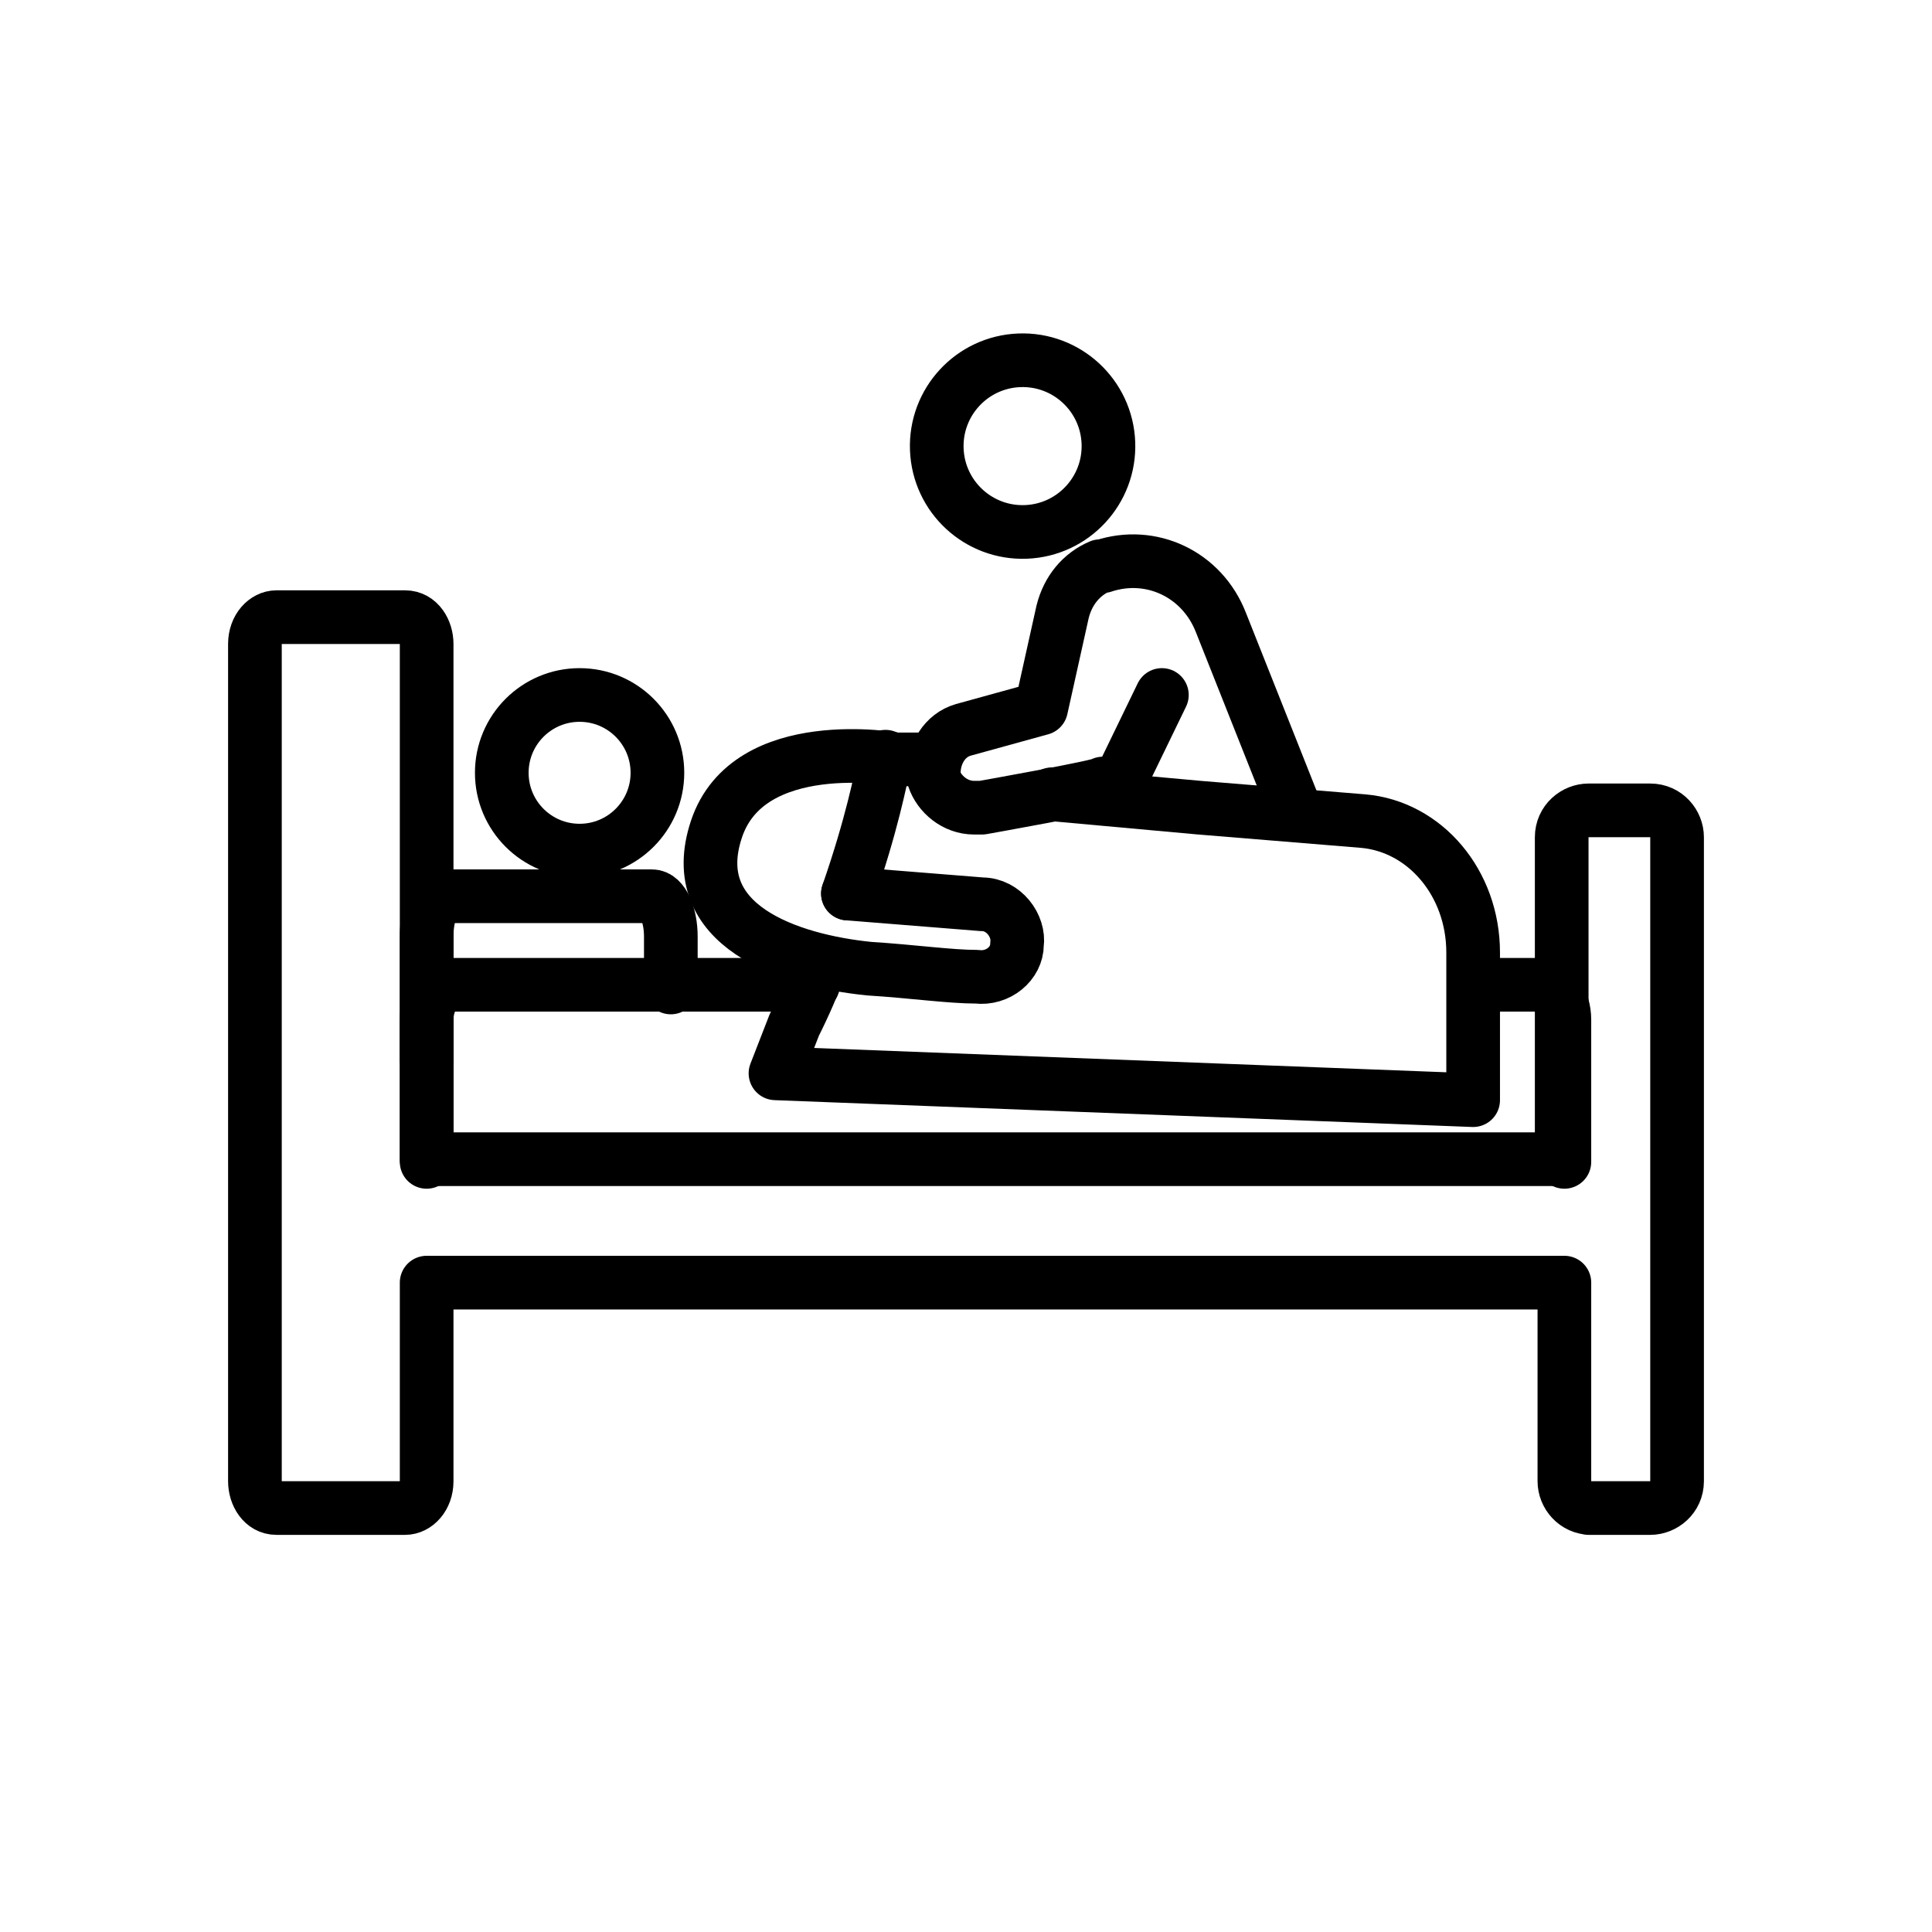
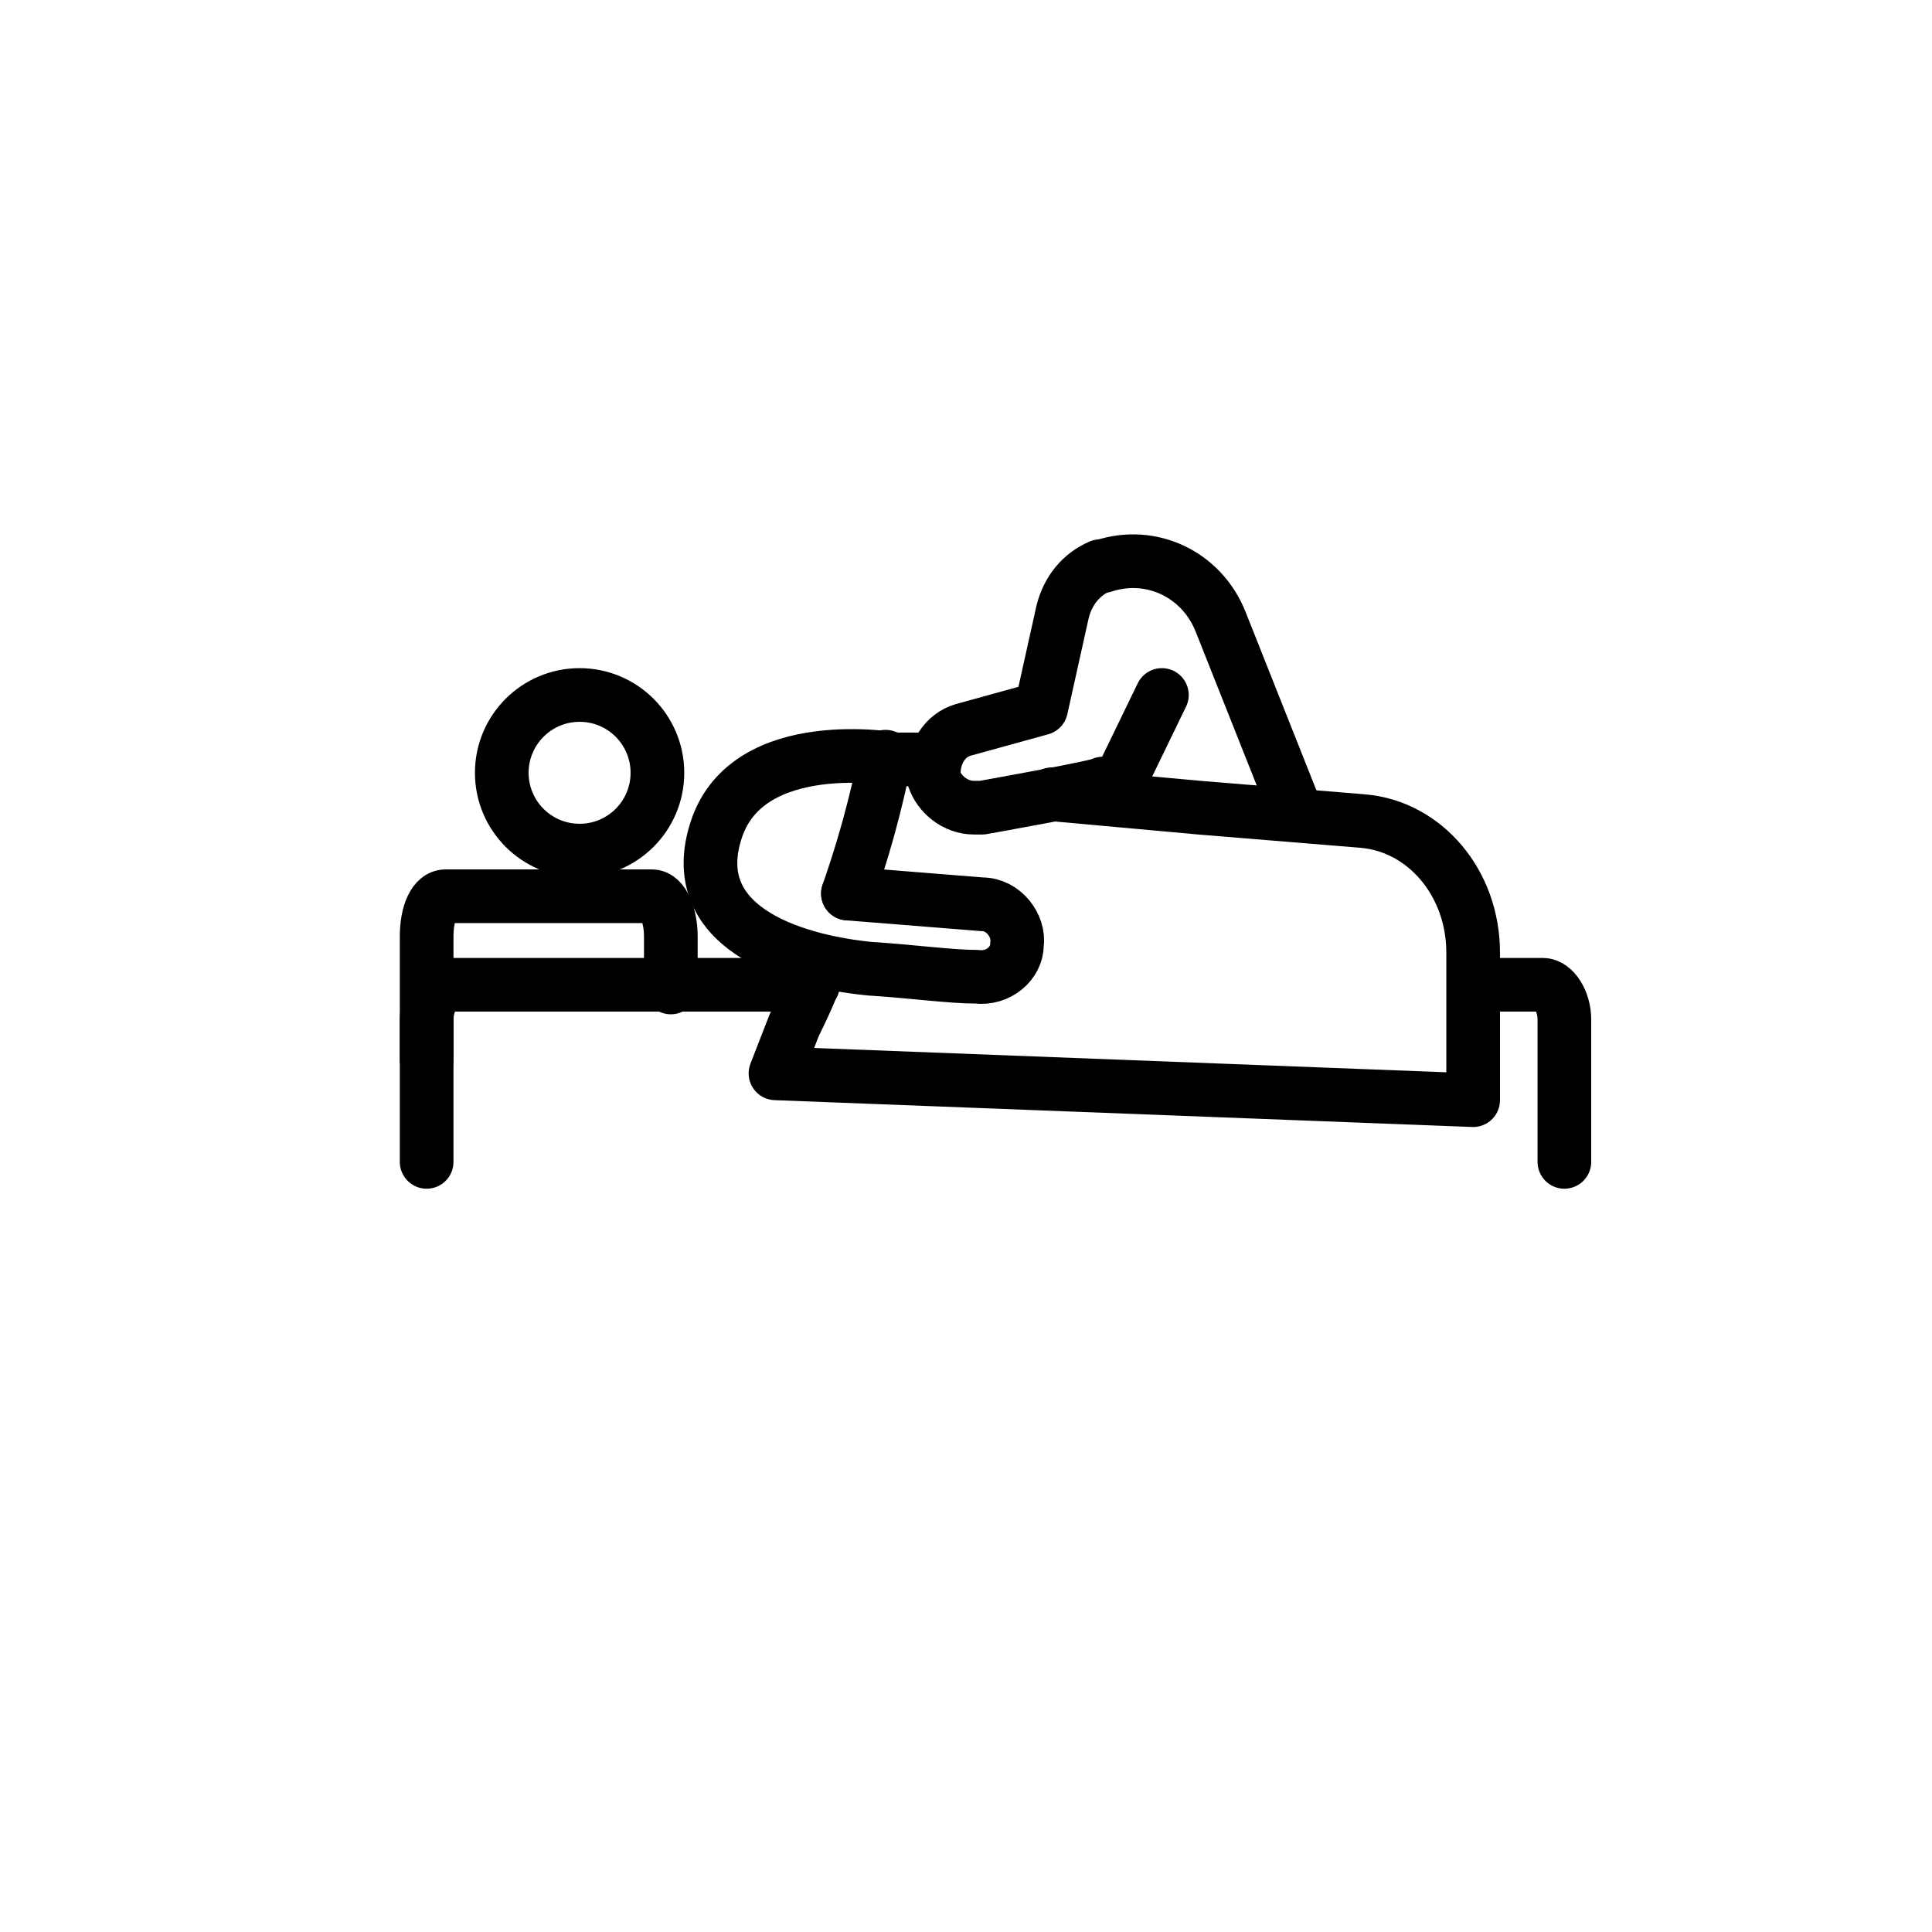
<svg xmlns="http://www.w3.org/2000/svg" version="1.1" viewBox="0 0 72 72">
  <defs>
    <style>
      .cls-1 {
        fill: none;
        stroke: #000;
        stroke-linecap: round;
        stroke-linejoin: round;
        stroke-width: 2px;
      }
    </style>
  </defs>
  <g>
    <g id="Layer_1">
      <g>
        <g>
-           <circle class="cls-1" cx="38.1" cy="16.6" r="3.2" transform="translate(-.6 1.5) rotate(-2.2)" />
          <path class="cls-1" d="M43.3,25.9l-1.6,3.3s0,0,0,0h-.6c0,.1-4.5.9-4.5.9,0,0-.2,0-.3,0-.7,0-1.3-.5-1.5-1.1,0,0,0-.2,0-.2,0-.7.4-1.4,1.1-1.6l2.9-.8s0,0,0,0l.8-3.6c.2-.8.7-1.4,1.4-1.7,0,0,0,0,.1,0,1.8-.6,3.7.3,4.4,2.1l2.7,6.8" />
        </g>
        <g>
          <circle class="cls-1" cx="21.6" cy="28.8" r="2.9" />
          <path class="cls-1" d="M31.6,33.3l5,.4c.8,0,1.4.8,1.3,1.5h0c0,.7-.7,1.3-1.5,1.2-1,0-2.4-.2-4-.3-3-.3-6.9-1.6-5.7-5.2,1.2-3.6,6.7-2.6,6.7-2.6h1.1" />
        </g>
        <path class="cls-1" d="M31.6,33.3c.9-2.6,1.2-4.2,1.4-5.1" />
        <path class="cls-1" d="M39.2,29.6l5.5.5,6.1.5c2.3.2,4.1,2.3,4.1,4.9v1.1-.7,5.1s-26-1-26-1l.7-1.8c.4-.8.7-1.5,1-2.3" />
        <g>
          <path class="cls-1" d="M15.9,43.3v-5.3c0-.7.4-1.3.8-1.3h13.6" />
          <path class="cls-1" d="M55,36.7h2.5c.4,0,.8.6.8,1.3v5.3" />
-           <path class="cls-1" d="M59.2,56.2h2.3c.5,0,1-.4,1-1v-24c0-.5-.4-1-1-1h-2.3c-.5,0-1,.4-1,1v12H15.9v-19.2c0-.5-.3-1-.8-1h-4.8c-.4,0-.8.4-.8,1v31.2c0,.5.3,1,.8,1h4.8c.4,0,.8-.4.8-1v-7.4h42.4v7.4c0,.5.4,1,1,1Z" />
          <path class="cls-1" d="M15.9,39.5v-4.6c0-.9.3-1.5.7-1.5h7.7c.4,0,.7.7.7,1.5v1.9" />
        </g>
      </g>
    </g>
  </g>
</svg>